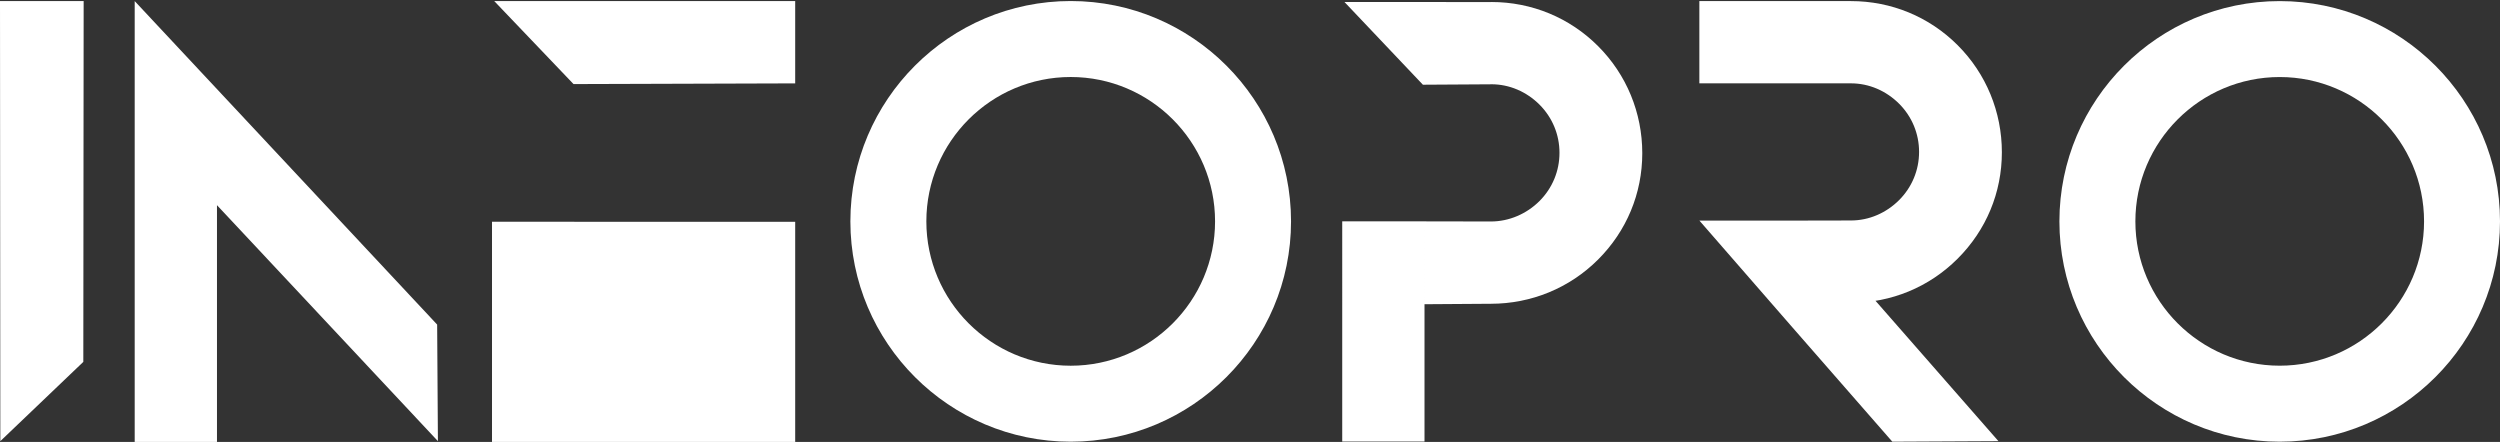
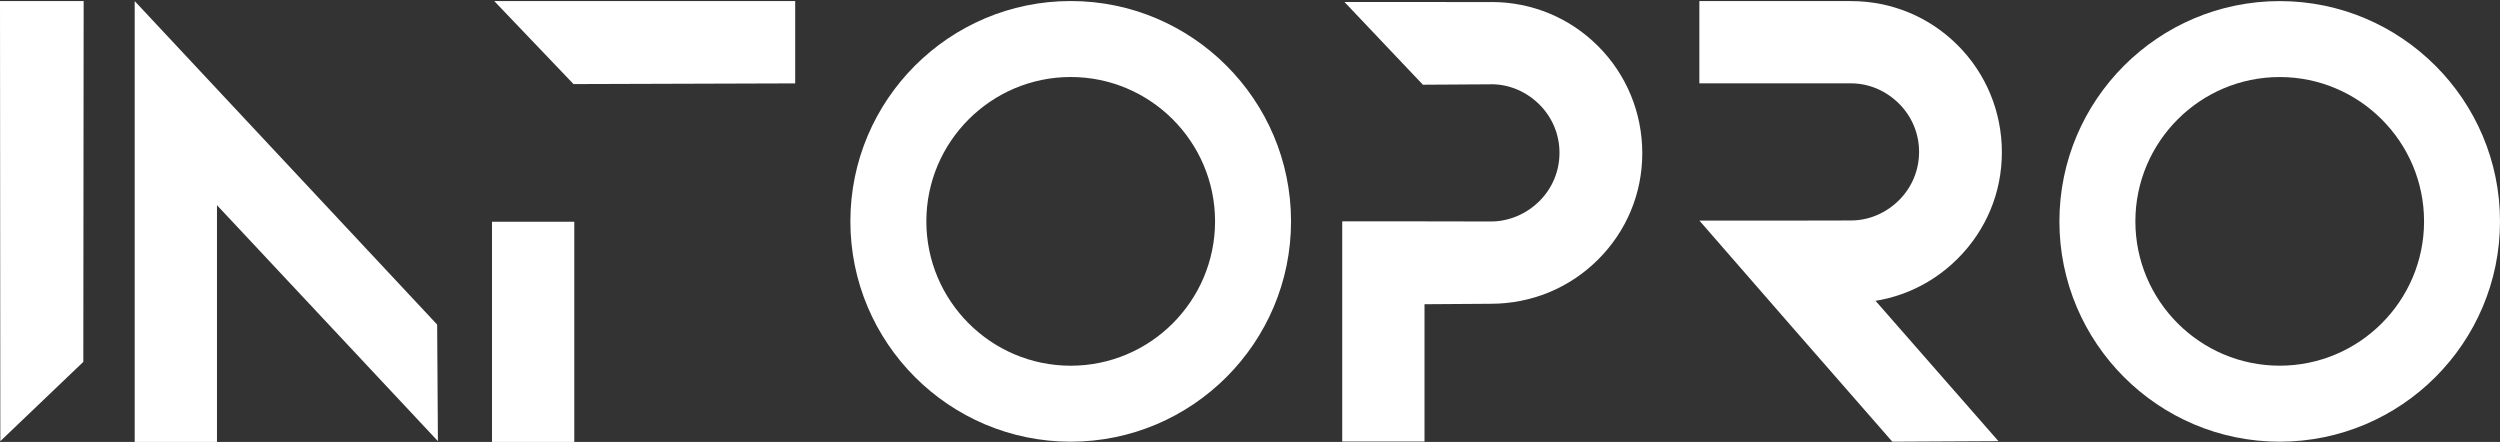
<svg xmlns="http://www.w3.org/2000/svg" version="1.1" x="0px" y="0px" viewBox="0 0 820.37 145.01" style="enable-background:new 0 0 820.37 145.01;" xml:space="preserve">
  <rect x="0" y="0" width="820.37" height="145.01" fill="#333333" stroke="none" />
  <style type="text/css"> .st0{display:none;} .st1{display:inline;fill:#FFFFFF;} .st2{fill:#FFFFFF;} </style>
  <g id="Ebene_2" class="st0">
-     <rect x="-100.55" y="-25.15" class="st1" width="1000" height="200" />
-   </g>
+     </g>
  <g id="Ebene_1">
    <path class="st2" d="M655.78,144.76l-40.32-46.04l-8.06,0.65V72.35l-14.75,0.03l0,0l0,0l-17.5,0l-17.5,0l0,0l0,0l30.03,34.48 l33.28,38.08 M607.39,0.35h-49.75v27h49.75V0.35z M642.41,84.87c9.35-9.35,14.5-21.67,14.5-34.9c0-13.23-5.15-25.79-14.51-35.14 c-9.35-9.35-21.79-14.47-35.02-14.47v26.99c5.97,0,11.59,2.47,15.81,6.69c4.22,4.22,6.55,9.84,6.55,15.81 c0,5.97-2.33,11.59-6.55,15.81c-4.22,4.22-9.84,6.69-15.81,6.69v27.02C620.62,99.37,633.06,94.22,642.41,84.87z" />
    <path class="st2" d="M748.08,144.94c-39.86,0-72.29-32.43-72.29-72.29s32.43-72.29,72.29-72.29c39.86,0,72.29,32.43,72.29,72.29 S787.94,144.94,748.08,144.94z M748.08,25.28c-26.12,0-47.36,21.25-47.36,47.36s21.25,47.36,47.36,47.36s47.37-21.25,47.37-47.36 S774.19,25.28,748.08,25.28z" />
    <path class="st2" d="M467.45,144.89h-27V72.64h27V144.89z M467.45,72.64v27.19l21.94-0.15v-27L467.45,72.64z M441.19,0.66 l25.73,27.14l22.47-0.14V0.67L441.19,0.66z M524.41,85.17c9.35-9.35,14.5-21.67,14.5-34.9c0-13.23-5.15-25.79-14.51-35.14 c-9.35-9.35-21.79-14.47-35.02-14.47v26.99c5.97,0,11.59,2.47,15.81,6.69c4.22,4.22,6.55,9.84,6.55,15.81 c0,5.97-2.33,11.59-6.55,15.81c-4.22,4.22-9.98,6.72-15.95,6.72v27C502.47,99.68,515.05,94.53,524.41,85.17z" />
    <path class="st2" d="M351.35,144.94c-39.87,0-72.3-32.43-72.3-72.3s32.43-72.3,72.3-72.3c39.87,0,72.3,32.43,72.3,72.3 S391.22,144.94,351.35,144.94z M351.35,25.27c-26.12,0-47.37,21.25-47.37,47.37c0,26.12,21.25,47.37,47.37,47.37 c26.12,0,47.37-21.25,47.37-47.37C398.72,46.52,377.48,25.27,351.35,25.27z" />
-     <path class="st2" d="M188.45,145.01h-27V72.76h27V145.01z M188.45,72.78v27h72.49v-27H188.45z" />
+     <path class="st2" d="M188.45,145.01h-27V72.76h27V145.01z M188.45,72.78v27v-27H188.45z" />
    <polygon class="st2" points="260.94,0.36 260.94,27.36 188.2,27.59 162.19,0.36 " />
    <path class="st2" d="M143.7,144.76l-99.25-106L44.2,0.36l99.25,106.15 M71.2,145.01h-27V0.36l27,35.05V145.01z" />
    <polygon class="st2" points="0,0.35 27.45,0.35 27.34,118.75 0.11,144.76 " />
  </g>
</svg>